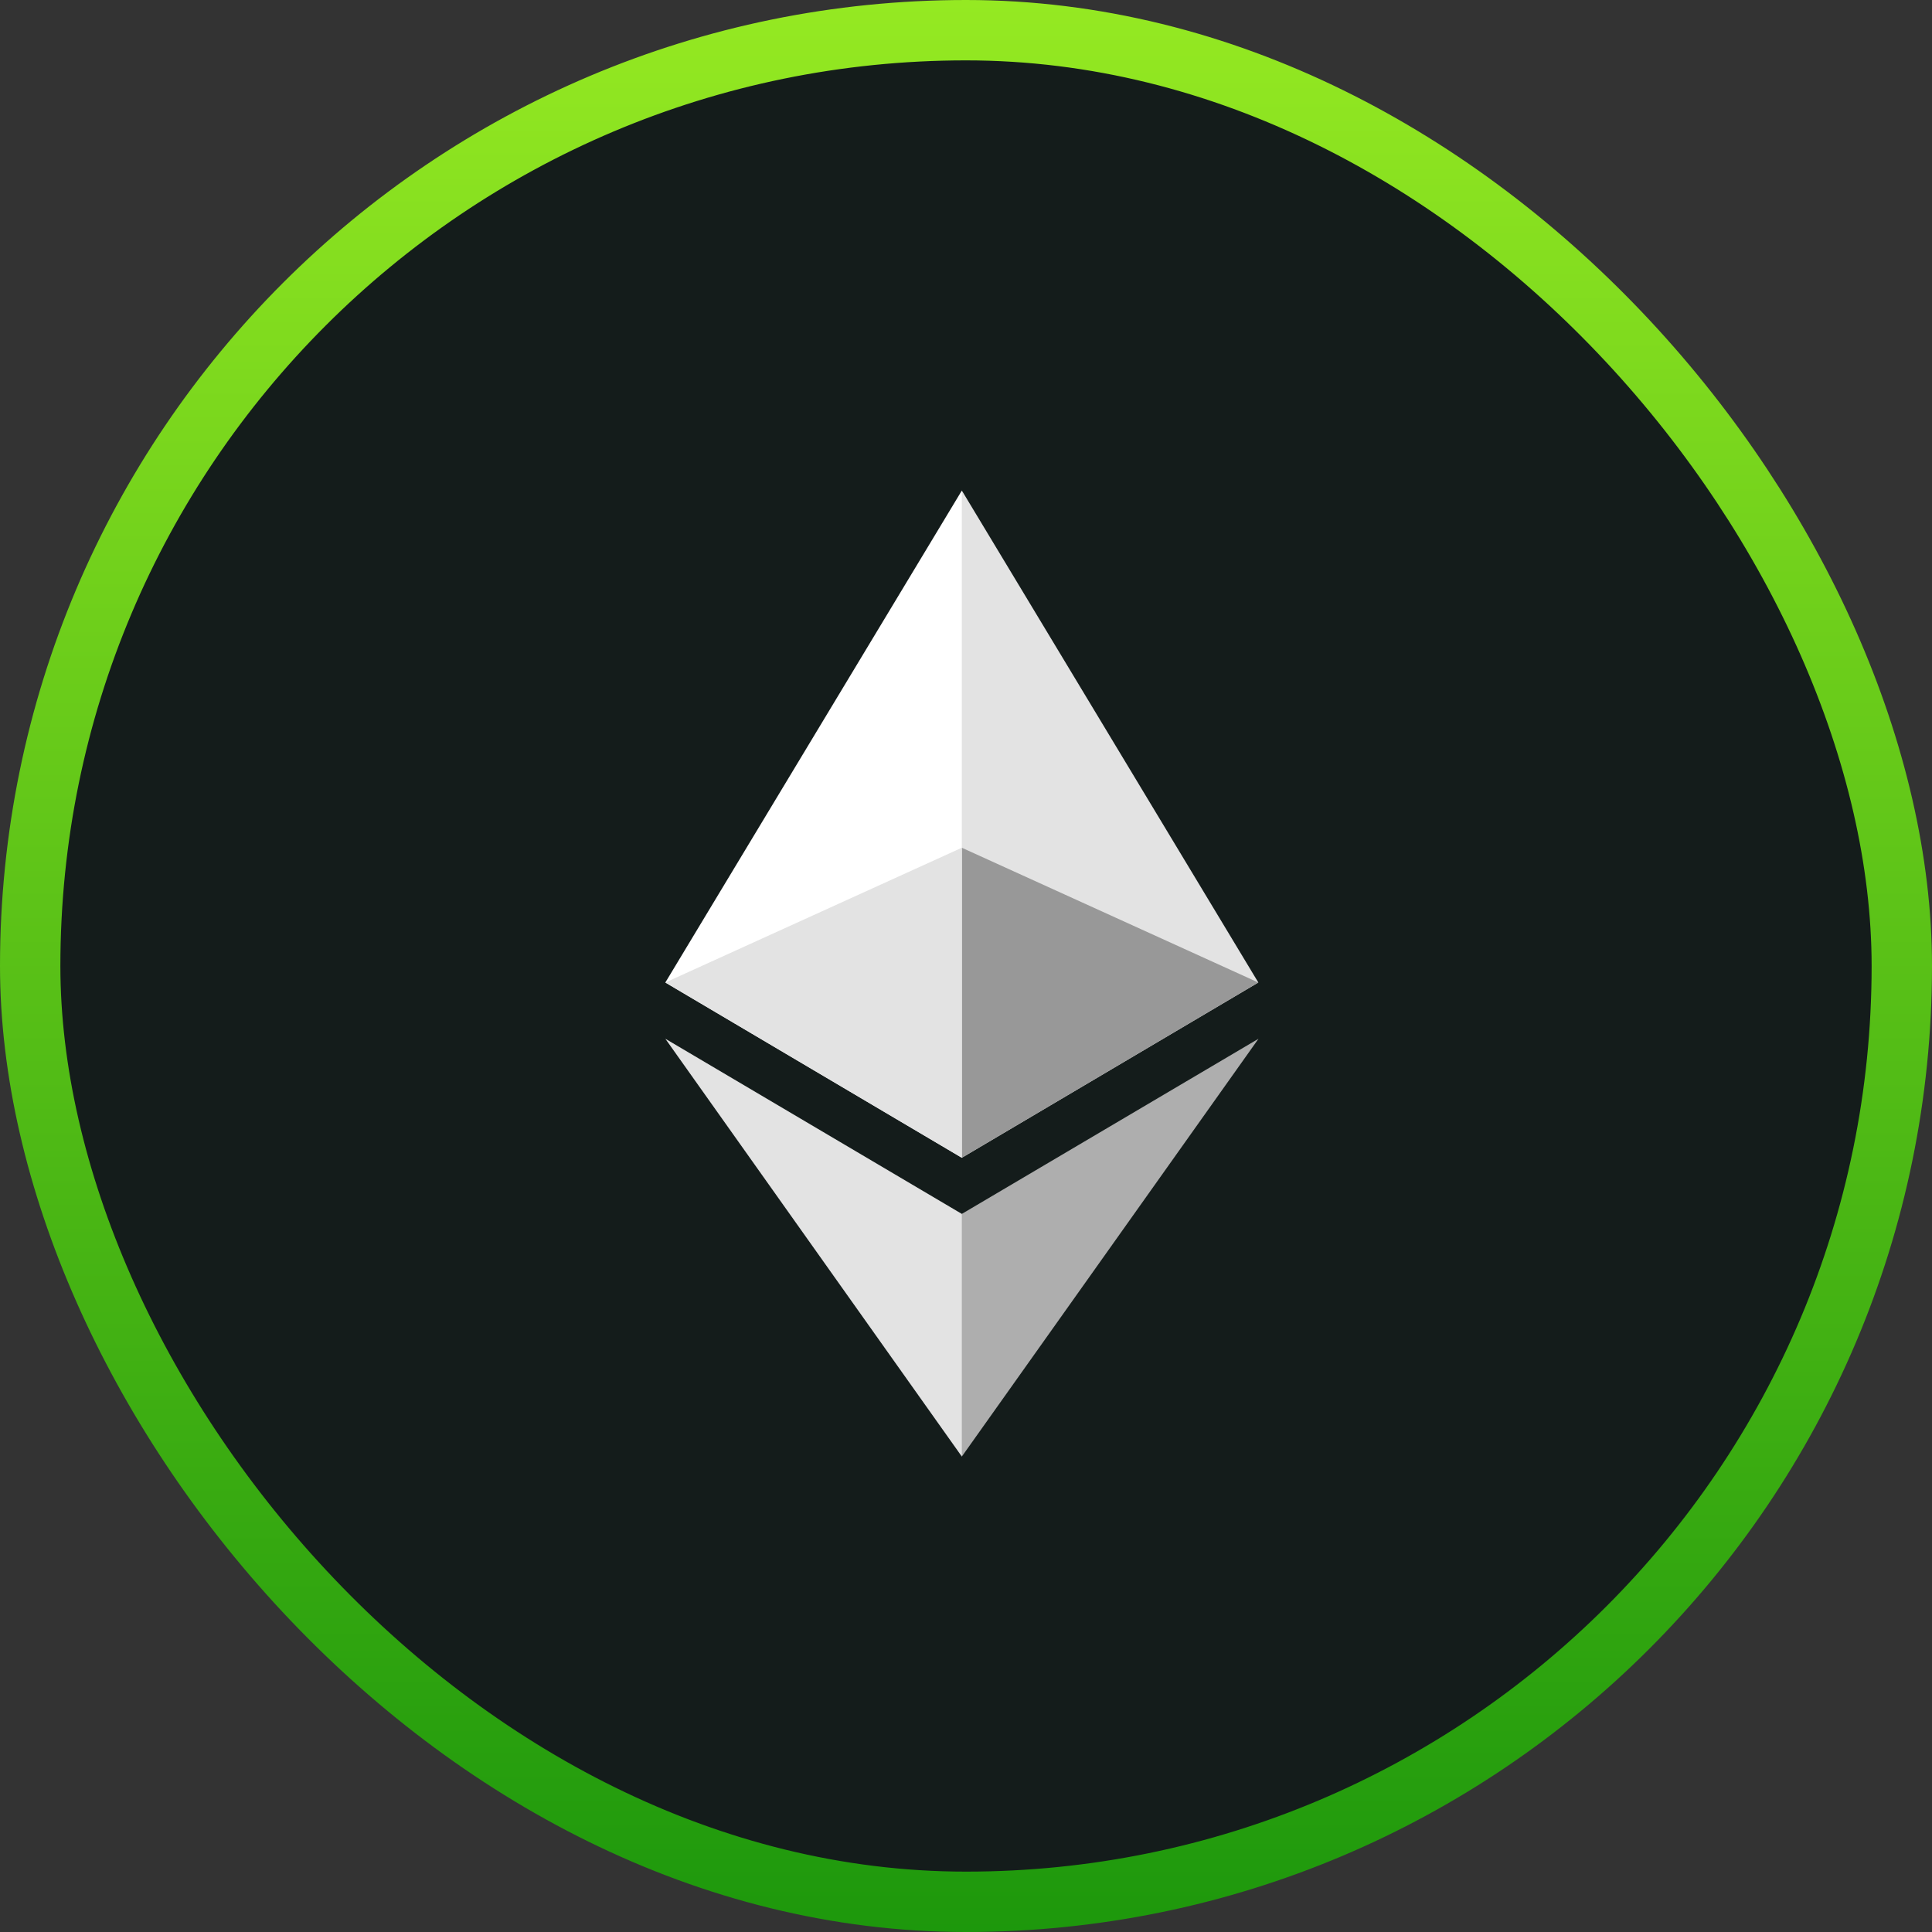
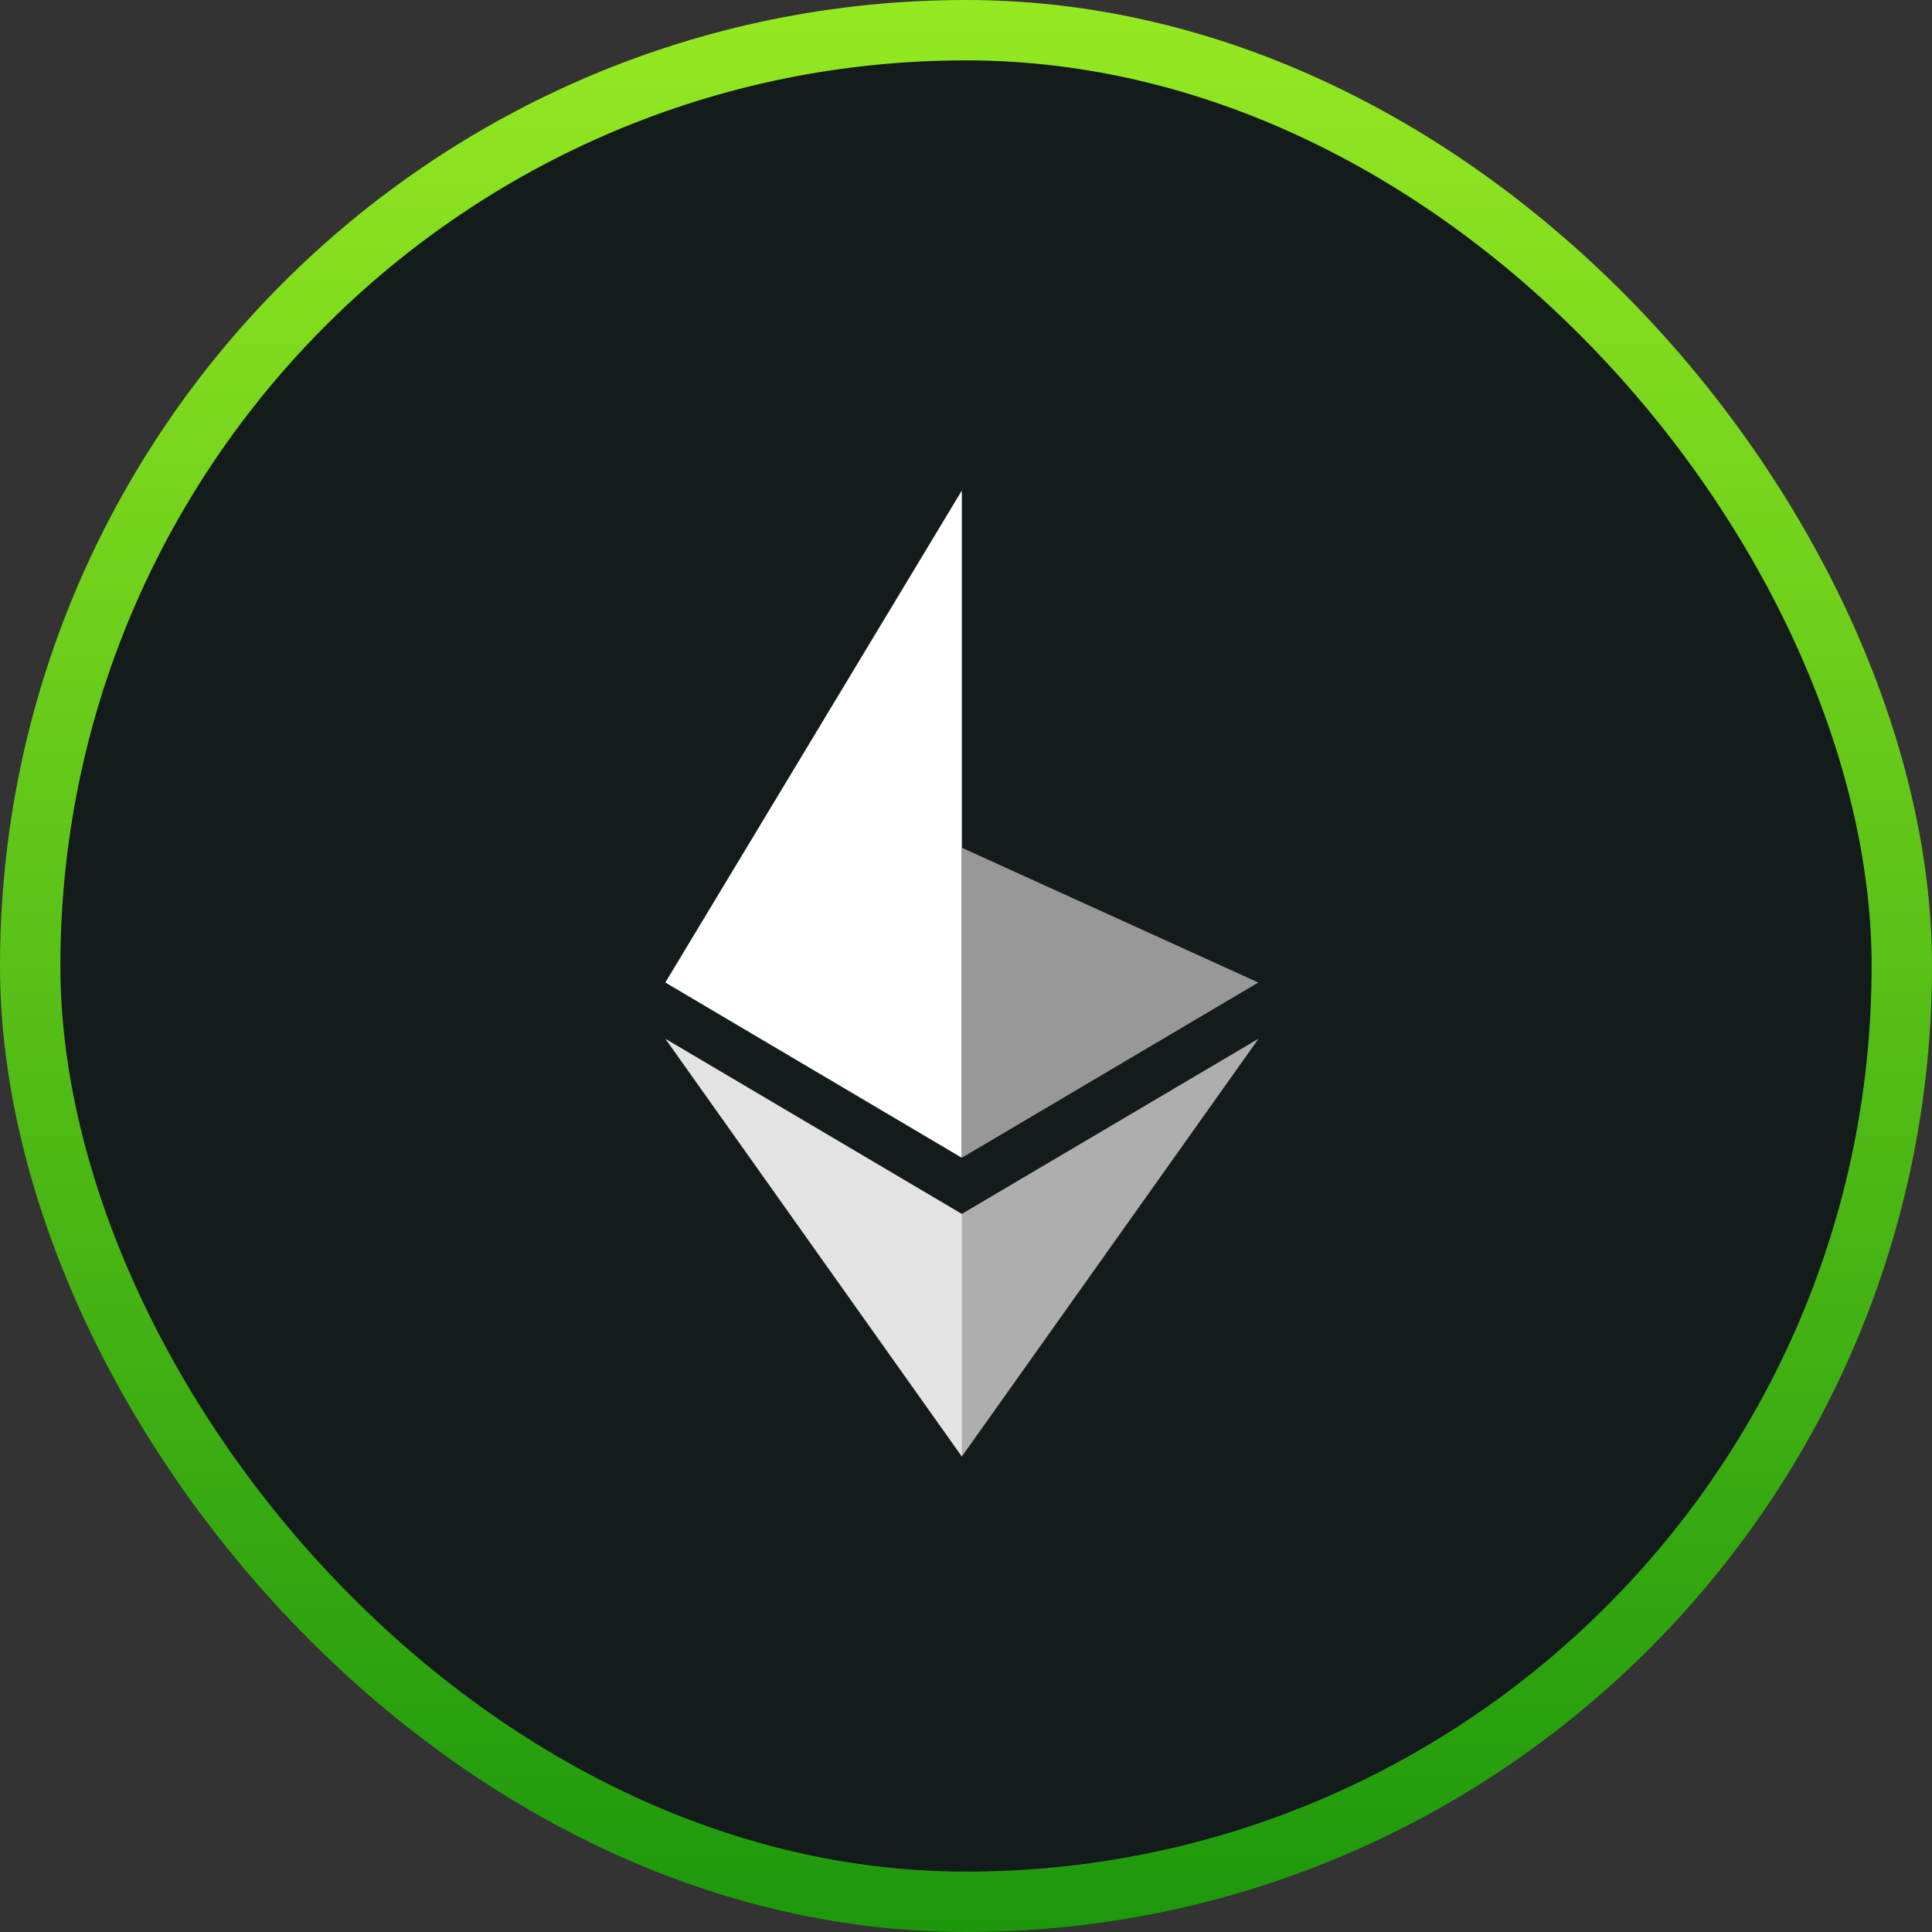
<svg xmlns="http://www.w3.org/2000/svg" width="128" height="128" viewBox="0 0 128 128" fill="none">
  <rect x="0" y="0" width="128" height="128" fill="#333333" stroke="none" />
  <rect x="2" y="2" width="124" height="124" rx="62" fill="#141C1B" />
  <rect x="2" y="2" width="124" height="124" rx="62" stroke="url(#paint0_linear_1789_959)" stroke-width="4" />
-   <path d="M63.724 32.5L63.295 33.959V76.277L63.724 76.705L83.368 65.094L63.724 32.5Z" fill="#E3E3E3" />
  <path d="M63.724 32.5L44.08 65.094L63.724 76.705V56.165V32.5Z" fill="white" />
  <path d="M63.724 80.424L63.482 80.719V95.794L63.724 96.5L83.38 68.819L63.724 80.424Z" fill="#AEAEAE" />
  <path d="M63.724 96.5V80.424L44.08 68.819L63.724 96.5Z" fill="#E3E3E3" />
  <path d="M63.723 76.705L83.366 65.094L63.723 56.165V76.705Z" fill="#989898" />
-   <path d="M44.08 65.094L63.724 76.705V56.165L44.08 65.094Z" fill="#E3E3E3" />
  <defs>
    <linearGradient id="paint0_linear_1789_959" x1="64" y1="0" x2="64" y2="128" gradientUnits="userSpaceOnUse">
      <stop stop-color="#95E922" />
      <stop offset="1" stop-color="#1D980C" />
    </linearGradient>
  </defs>
</svg>